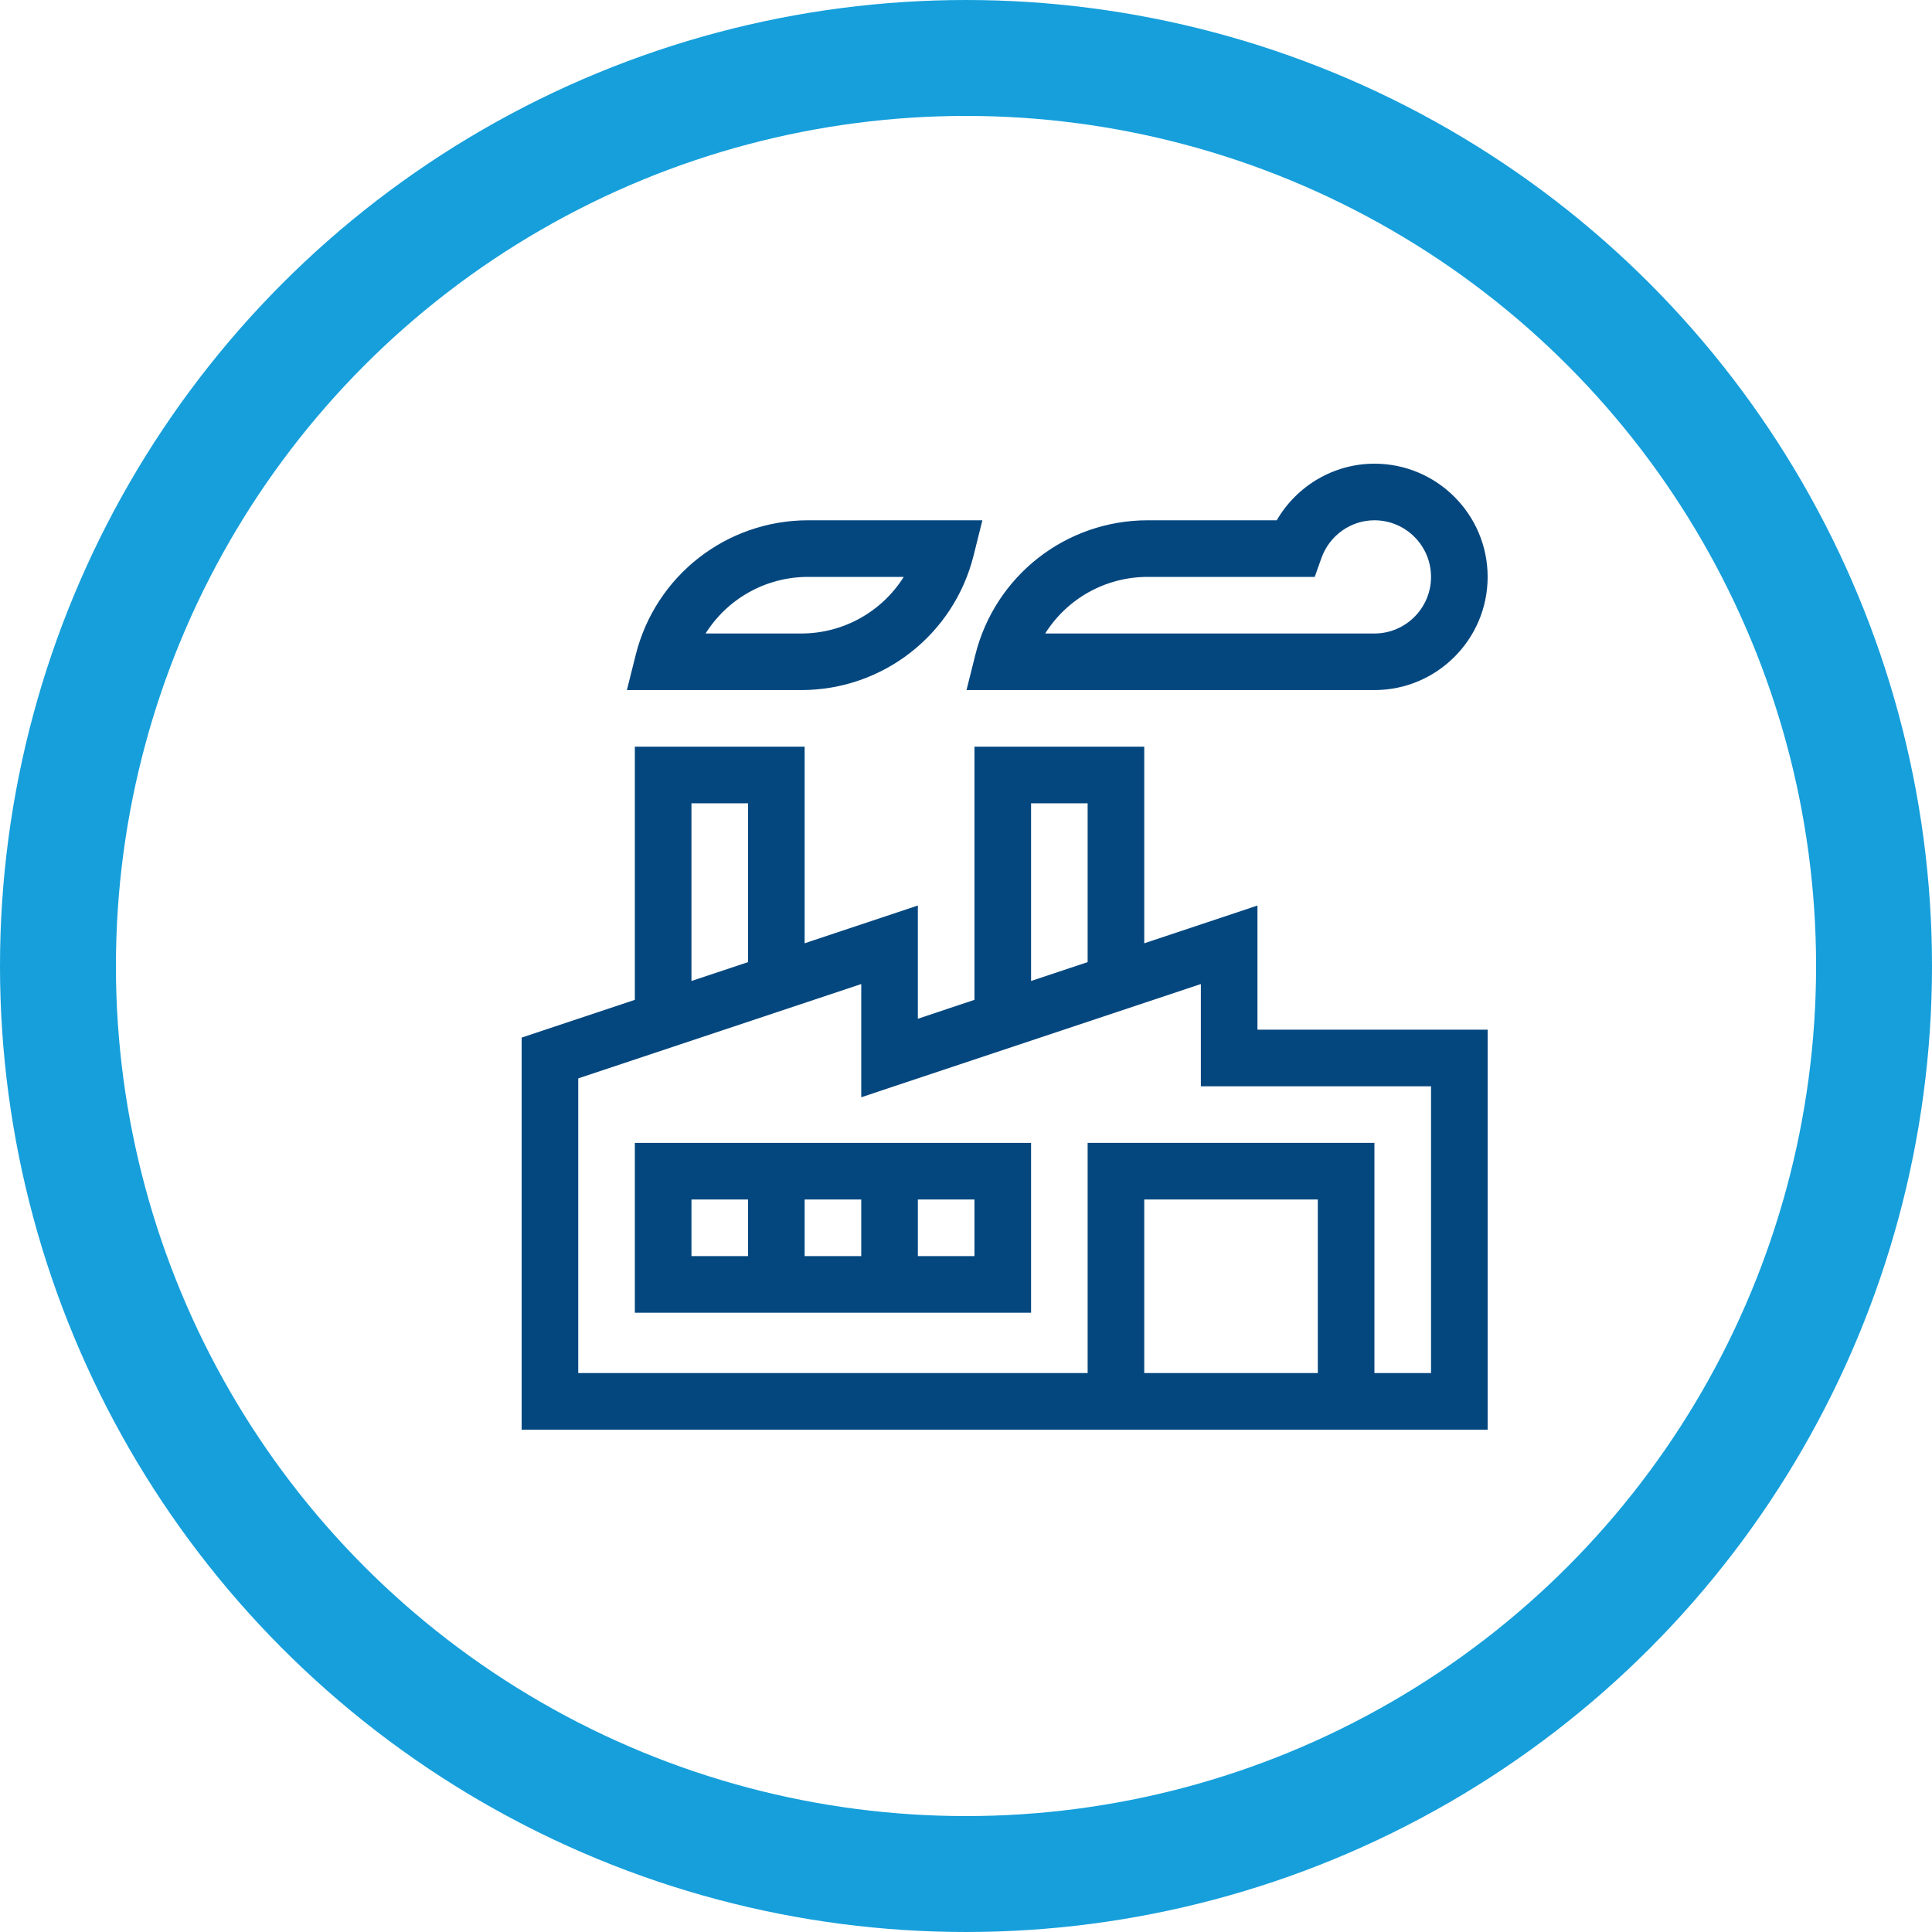
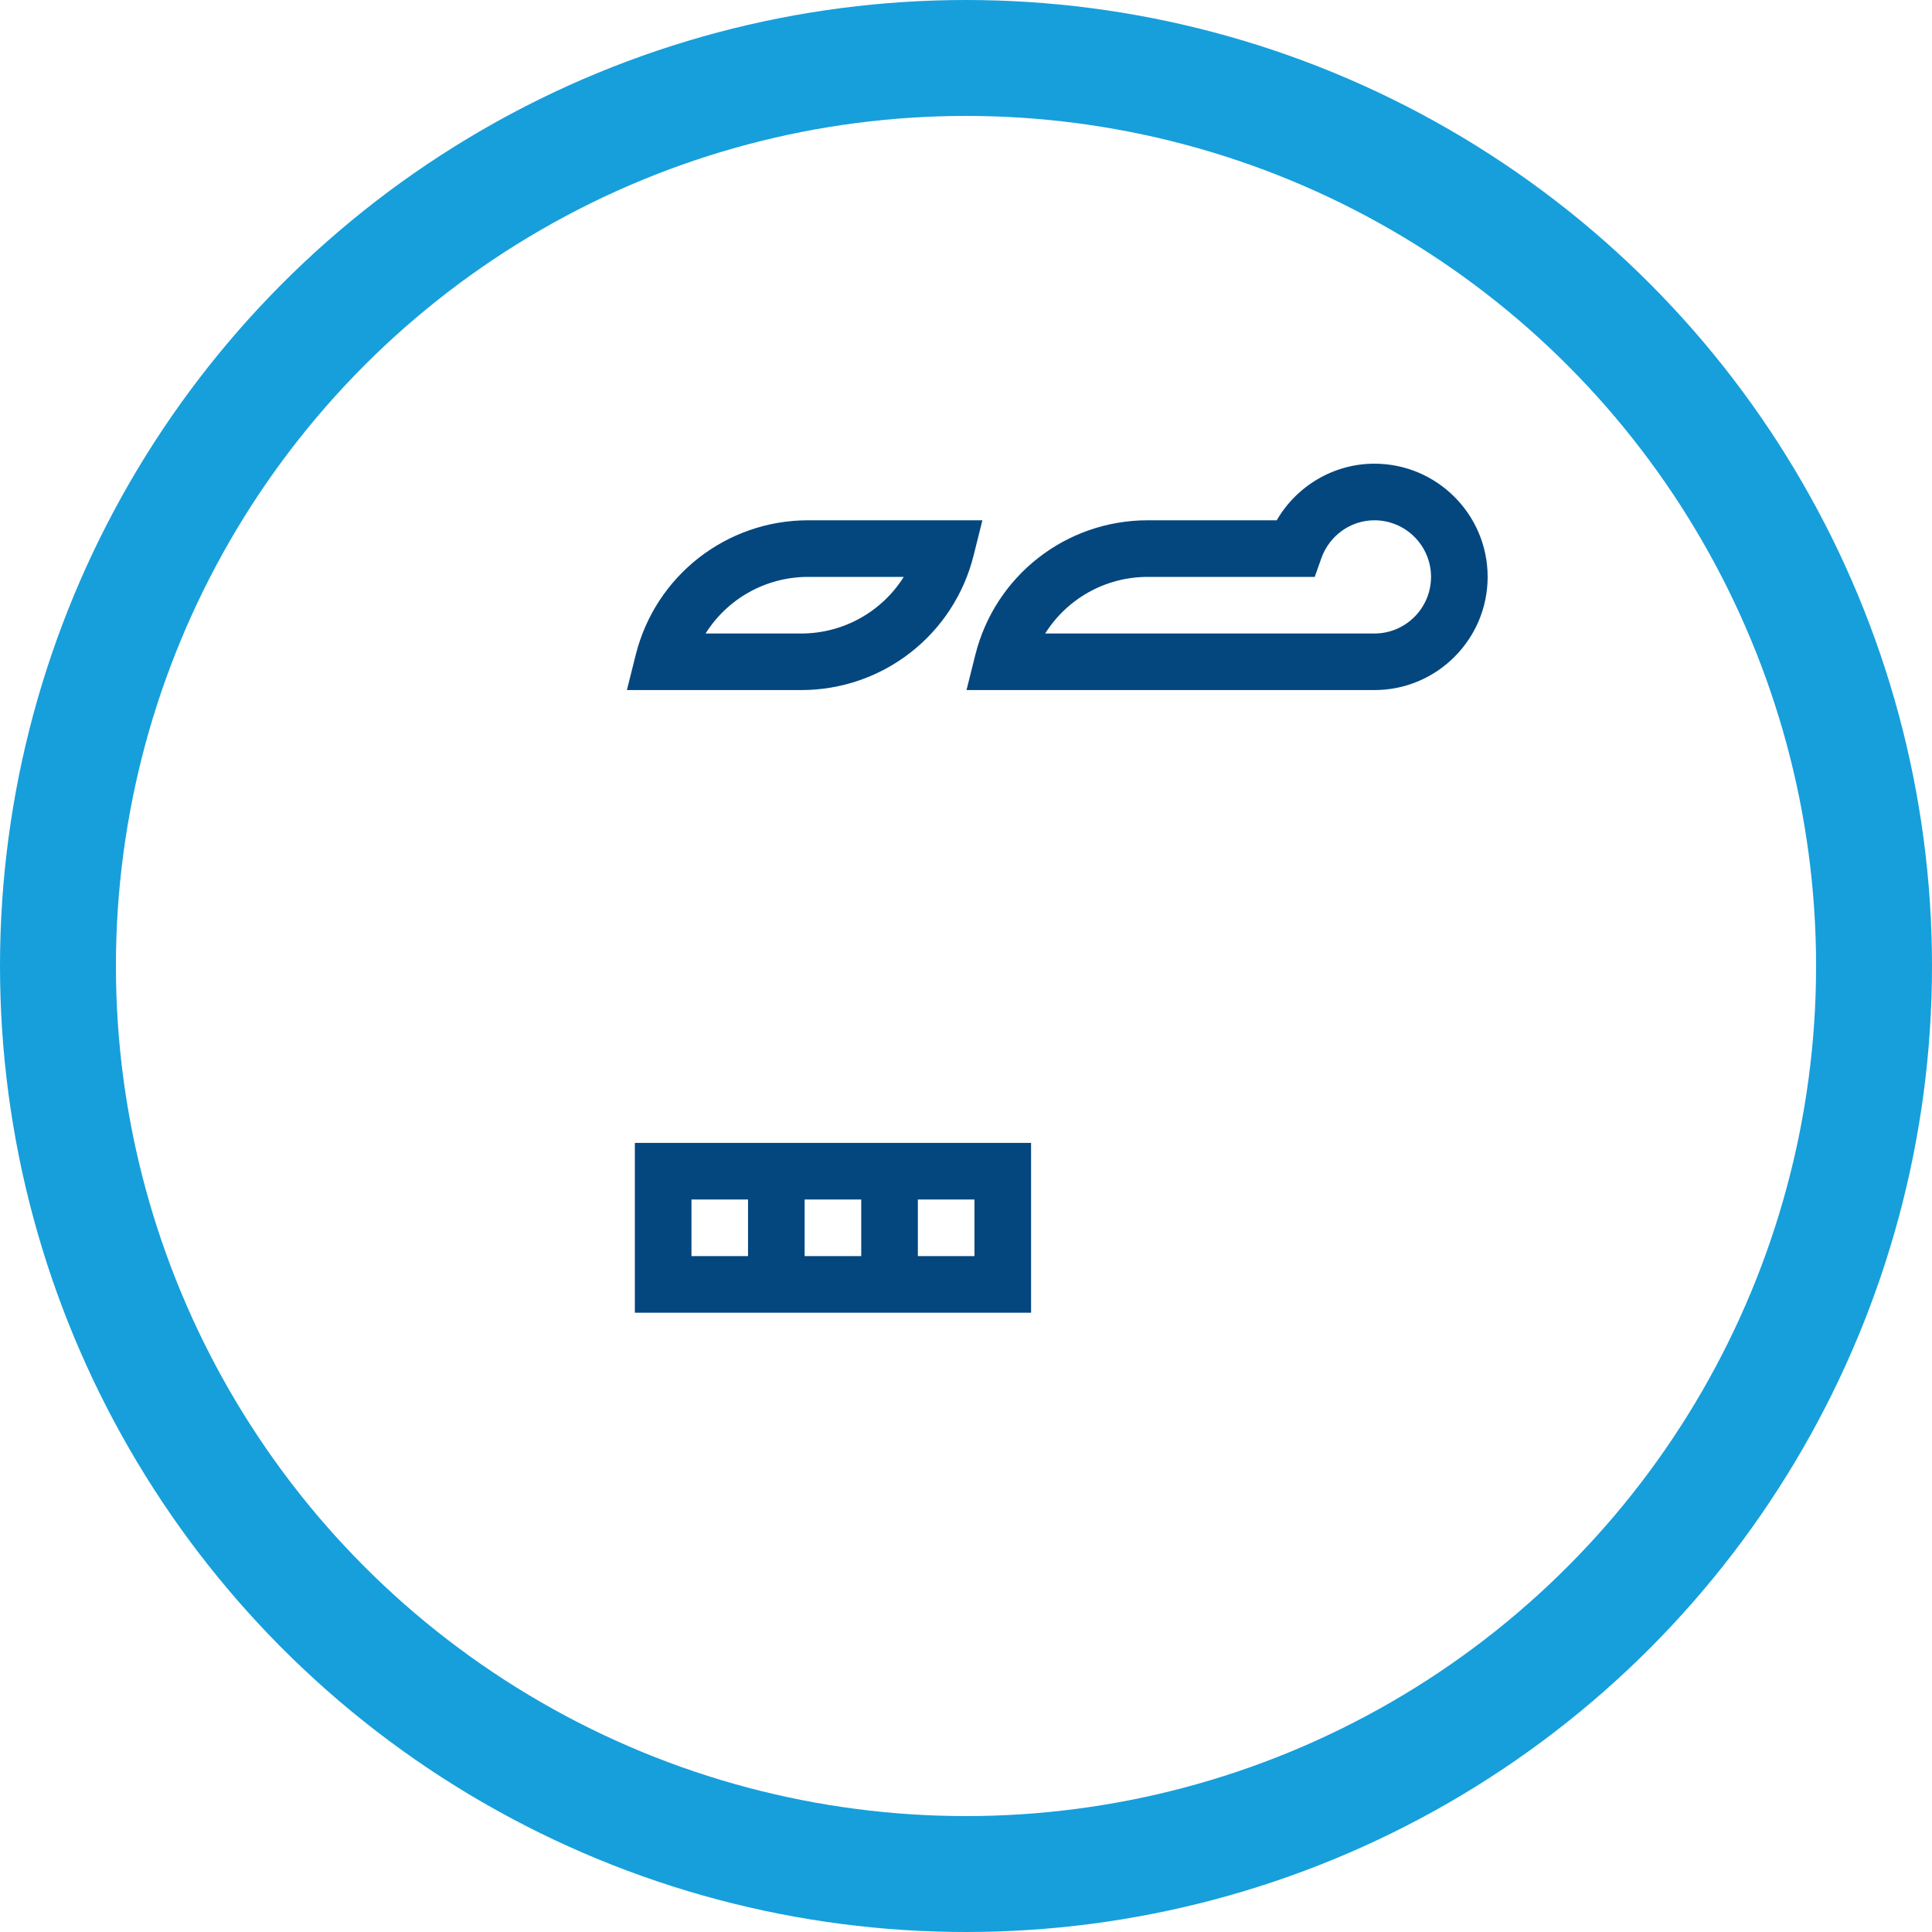
<svg xmlns="http://www.w3.org/2000/svg" width="50" height="50" viewBox="0 0 50 50" fill="none">
  <circle cx="25" cy="25" r="23.5" stroke="#169FDB" stroke-width="3" />
-   <path d="M32.543 23.435L29.613 24.412V19.324H25.219V25.876L23.754 26.365V23.435L20.824 24.412V19.324H16.43V25.876L13.5 26.853V37H38.5V26.648H32.543V23.435ZM26.684 20.789H28.148V24.9L26.684 25.388V20.789ZM17.895 20.789H19.359V24.9L17.895 25.388V20.789ZM34.105 35.535H29.613V31.043H34.105V35.535ZM37.035 28.113V35.535H35.57V29.578H28.148V35.535H14.965V27.909L22.289 25.467V28.397L31.078 25.467V28.113H37.035Z" fill="#04477F" />
  <path d="M16.43 33.973H26.684V29.578H16.43V33.973ZM20.824 32.508V31.043H22.289V32.508H20.824ZM25.219 32.508H23.754V31.043H25.219V32.508ZM17.895 31.043H19.359V32.508H17.895V31.043Z" fill="#04477F" />
  <path d="M25.013 17.859H35.57C37.186 17.859 38.5 16.545 38.5 14.93C38.5 13.314 37.186 12 35.57 12C34.519 12 33.559 12.572 33.042 13.465H29.703C27.588 13.465 25.753 14.898 25.241 16.949L25.013 17.859ZM29.703 14.93H34.025L34.198 14.443C34.406 13.858 34.957 13.465 35.57 13.465C36.378 13.465 37.035 14.122 37.035 14.93C37.035 15.737 36.378 16.395 35.57 16.395H27.049C27.611 15.501 28.601 14.93 29.703 14.93Z" fill="#04477F" />
  <path d="M25.197 14.375L25.424 13.465H20.914C18.8 13.465 16.965 14.898 16.452 16.949L16.224 17.859H20.734C22.849 17.859 24.684 16.427 25.197 14.375ZM20.914 14.93H23.389C22.827 15.824 21.836 16.395 20.734 16.395H18.26C18.822 15.501 19.812 14.93 20.914 14.93Z" fill="#04477F" />
</svg>